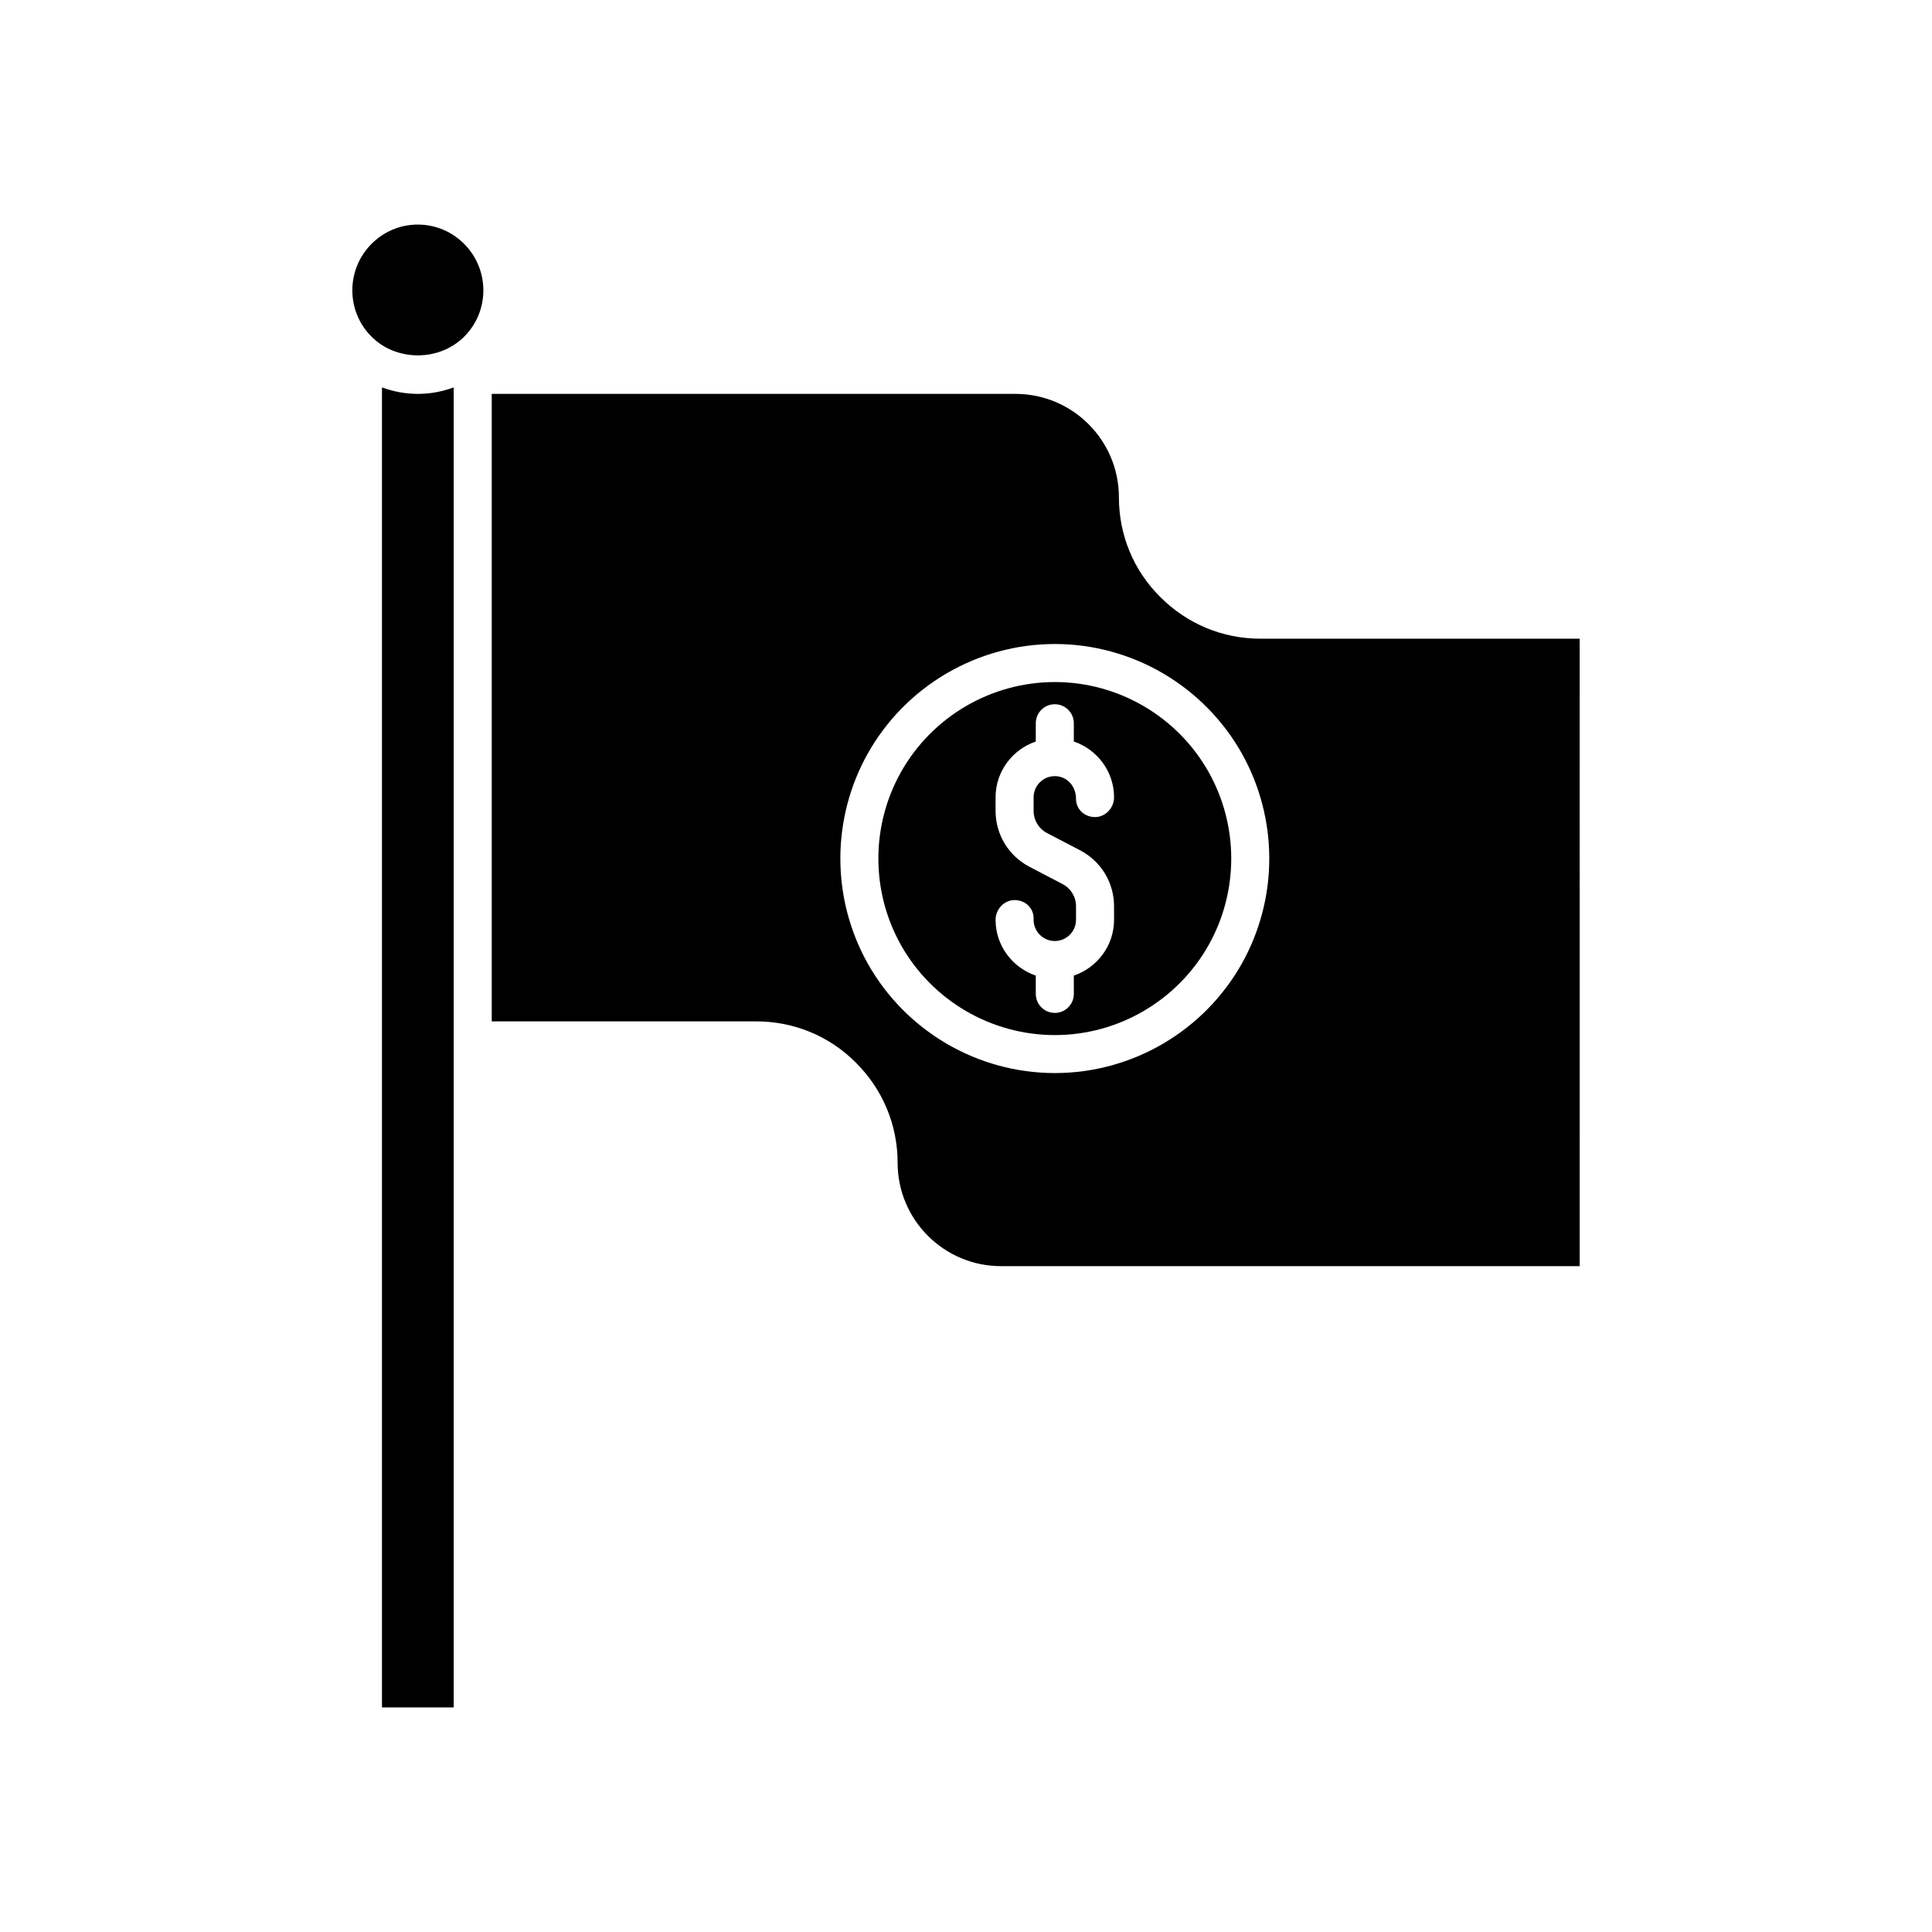
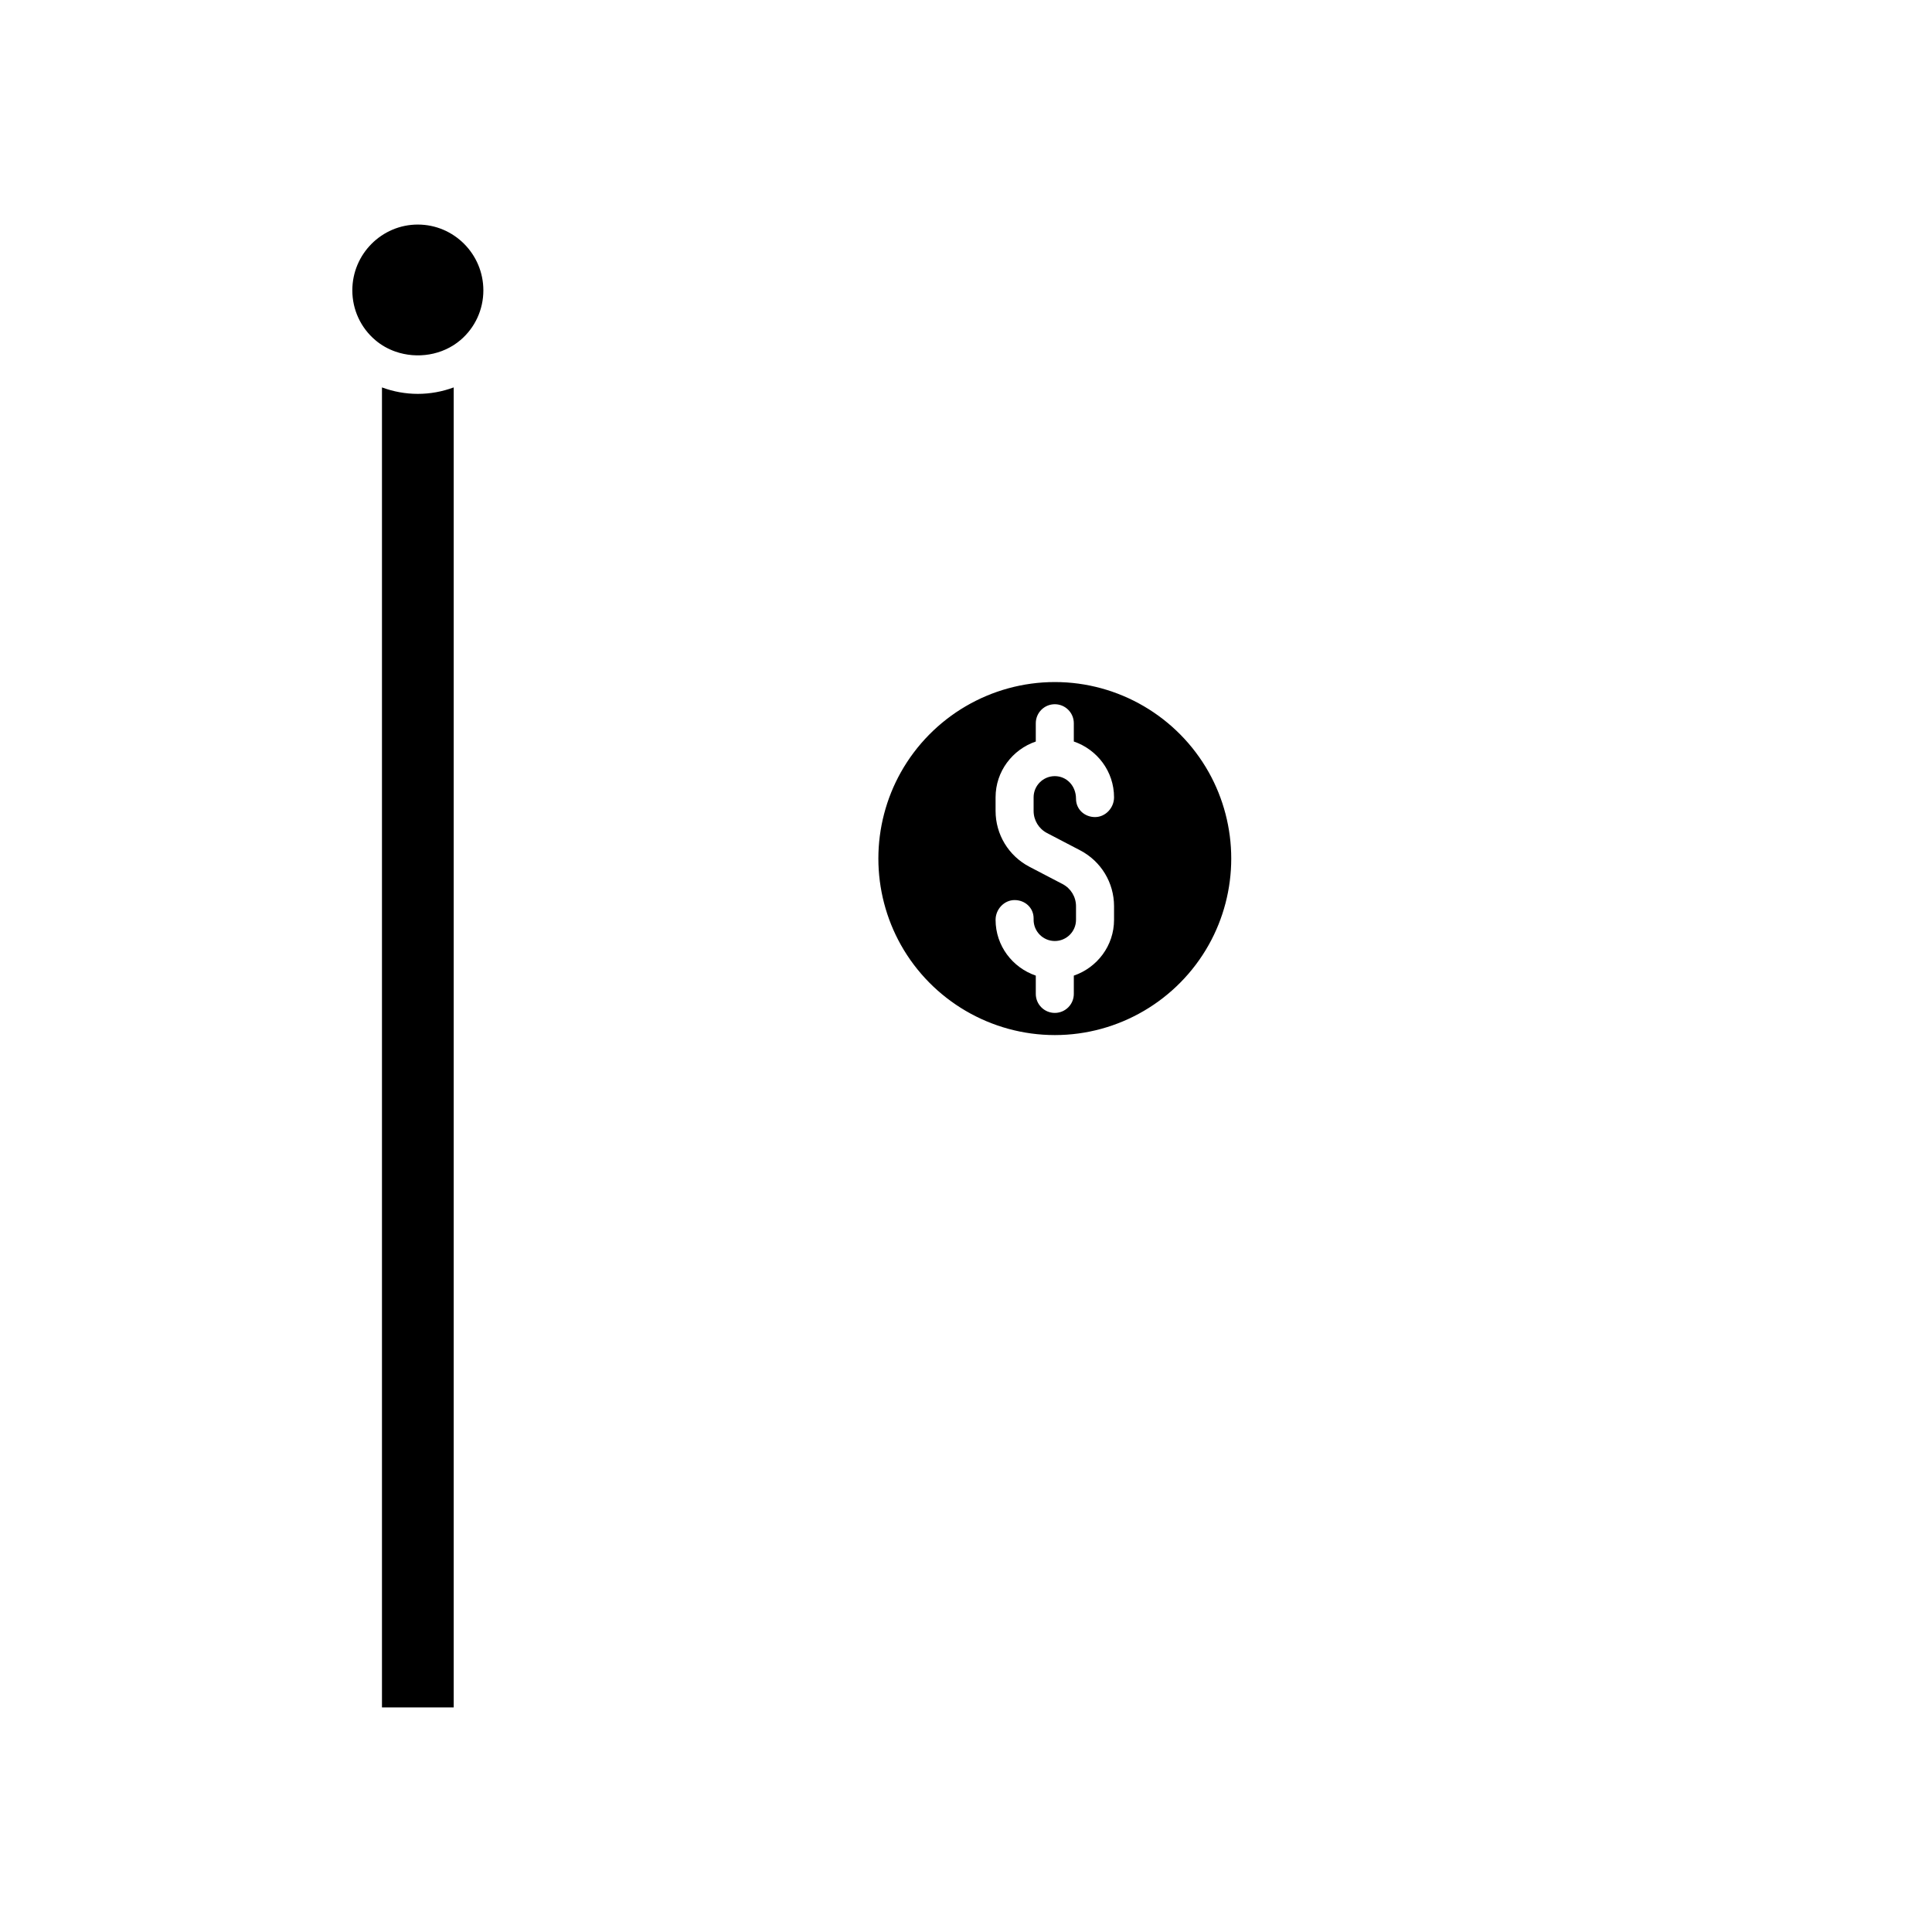
<svg xmlns="http://www.w3.org/2000/svg" fill="#000000" width="800px" height="800px" version="1.1" viewBox="144 144 512 512">
  <g>
    <path d="m254.73 248.38c-3.258 0-6.469-0.59-9.492-1.707-0.004 0-0.008 0-0.012-0.004v349.81h19.012v-349.81c-0.004 0-0.008 0.004-0.016 0.004-3.019 1.117-6.234 1.707-9.492 1.707z" />
    <path d="m254.73 203.51c-9.57 0-17.359 7.824-17.359 17.438 0 5.098 2.215 9.898 6.078 13.176 1.586 1.352 3.394 2.363 5.312 3.039 5.754 2.023 12.508 1.012 17.254-3.031 3.867-3.281 6.082-8.082 6.082-13.18-0.004-9.617-7.793-17.441-17.367-17.441z" />
-     <path d="m478 313.26c-9.969 0-19.371-3.906-26.473-11.008-7.086-6.996-11.004-16.41-11.004-26.469 0-15.109-12.289-27.398-27.398-27.398h-138.81v166.29h70.09c10.062 0 19.473 3.918 26.492 11.02 7.074 7.078 10.98 16.477 10.98 26.449 0 15.109 12.289 27.398 27.398 27.398h153.36l-0.004-166.28zm-4.883 86.07c-10.062 17.914-29.055 29.043-49.562 29.043-20.527 0-39.531-11.129-49.598-29.039-4.746-8.461-7.254-18.082-7.254-27.812s2.508-19.352 7.254-27.809c10.062-17.914 29.066-29.043 49.598-29.043 20.508 0 39.5 11.129 49.562 29.039 4.746 8.461 7.254 18.082 7.254 27.812 0 9.734-2.508 19.352-7.254 27.809z" />
    <path d="m423.55 324.75c-16.895 0-32.527 9.156-40.809 23.902-3.902 6.953-5.965 14.863-5.965 22.875 0 8.012 2.062 15.922 5.965 22.879 8.281 14.742 23.918 23.898 40.809 23.898 16.875 0 32.496-9.156 40.777-23.902 3.902-6.953 5.965-14.863 5.965-22.875 0-8.012-2.062-15.922-5.965-22.879-8.281-14.742-23.902-23.898-40.777-23.898zm-2.078 40.016 8.797 4.59c5.531 2.894 8.965 8.566 8.965 14.801v3.598c0 6.883-4.481 12.68-10.66 14.793v4.844c0 2.785-2.254 5.039-5.039 5.039-2.781 0-5.039-2.254-5.039-5.039v-4.844c-6.176-2.113-10.656-7.91-10.656-14.789 0-2.785 2.254-5.231 5.039-5.231 2.781 0 5.039 2.055 5.039 4.84v0.391c0 3.102 2.523 5.617 5.617 5.617 3.102 0 5.621-2.519 5.621-5.617v-3.598c0-2.477-1.363-4.723-3.555-5.871l-8.797-4.59c-5.531-2.894-8.965-8.566-8.965-14.801v-3.598c0-6.883 4.481-12.68 10.656-14.789v-4.844c0-2.785 2.254-5.039 5.039-5.039 2.781 0 5.039 2.254 5.039 5.039v4.84c6.176 2.109 10.66 7.91 10.66 14.793 0 2.785-2.254 5.231-5.039 5.231-2.781 0-5.039-2.055-5.039-4.84 0-3.488-2.523-6.008-5.621-6.008s-5.617 2.519-5.617 5.617v3.598c0 2.473 1.359 4.719 3.555 5.867z" />
  </g>
</svg>